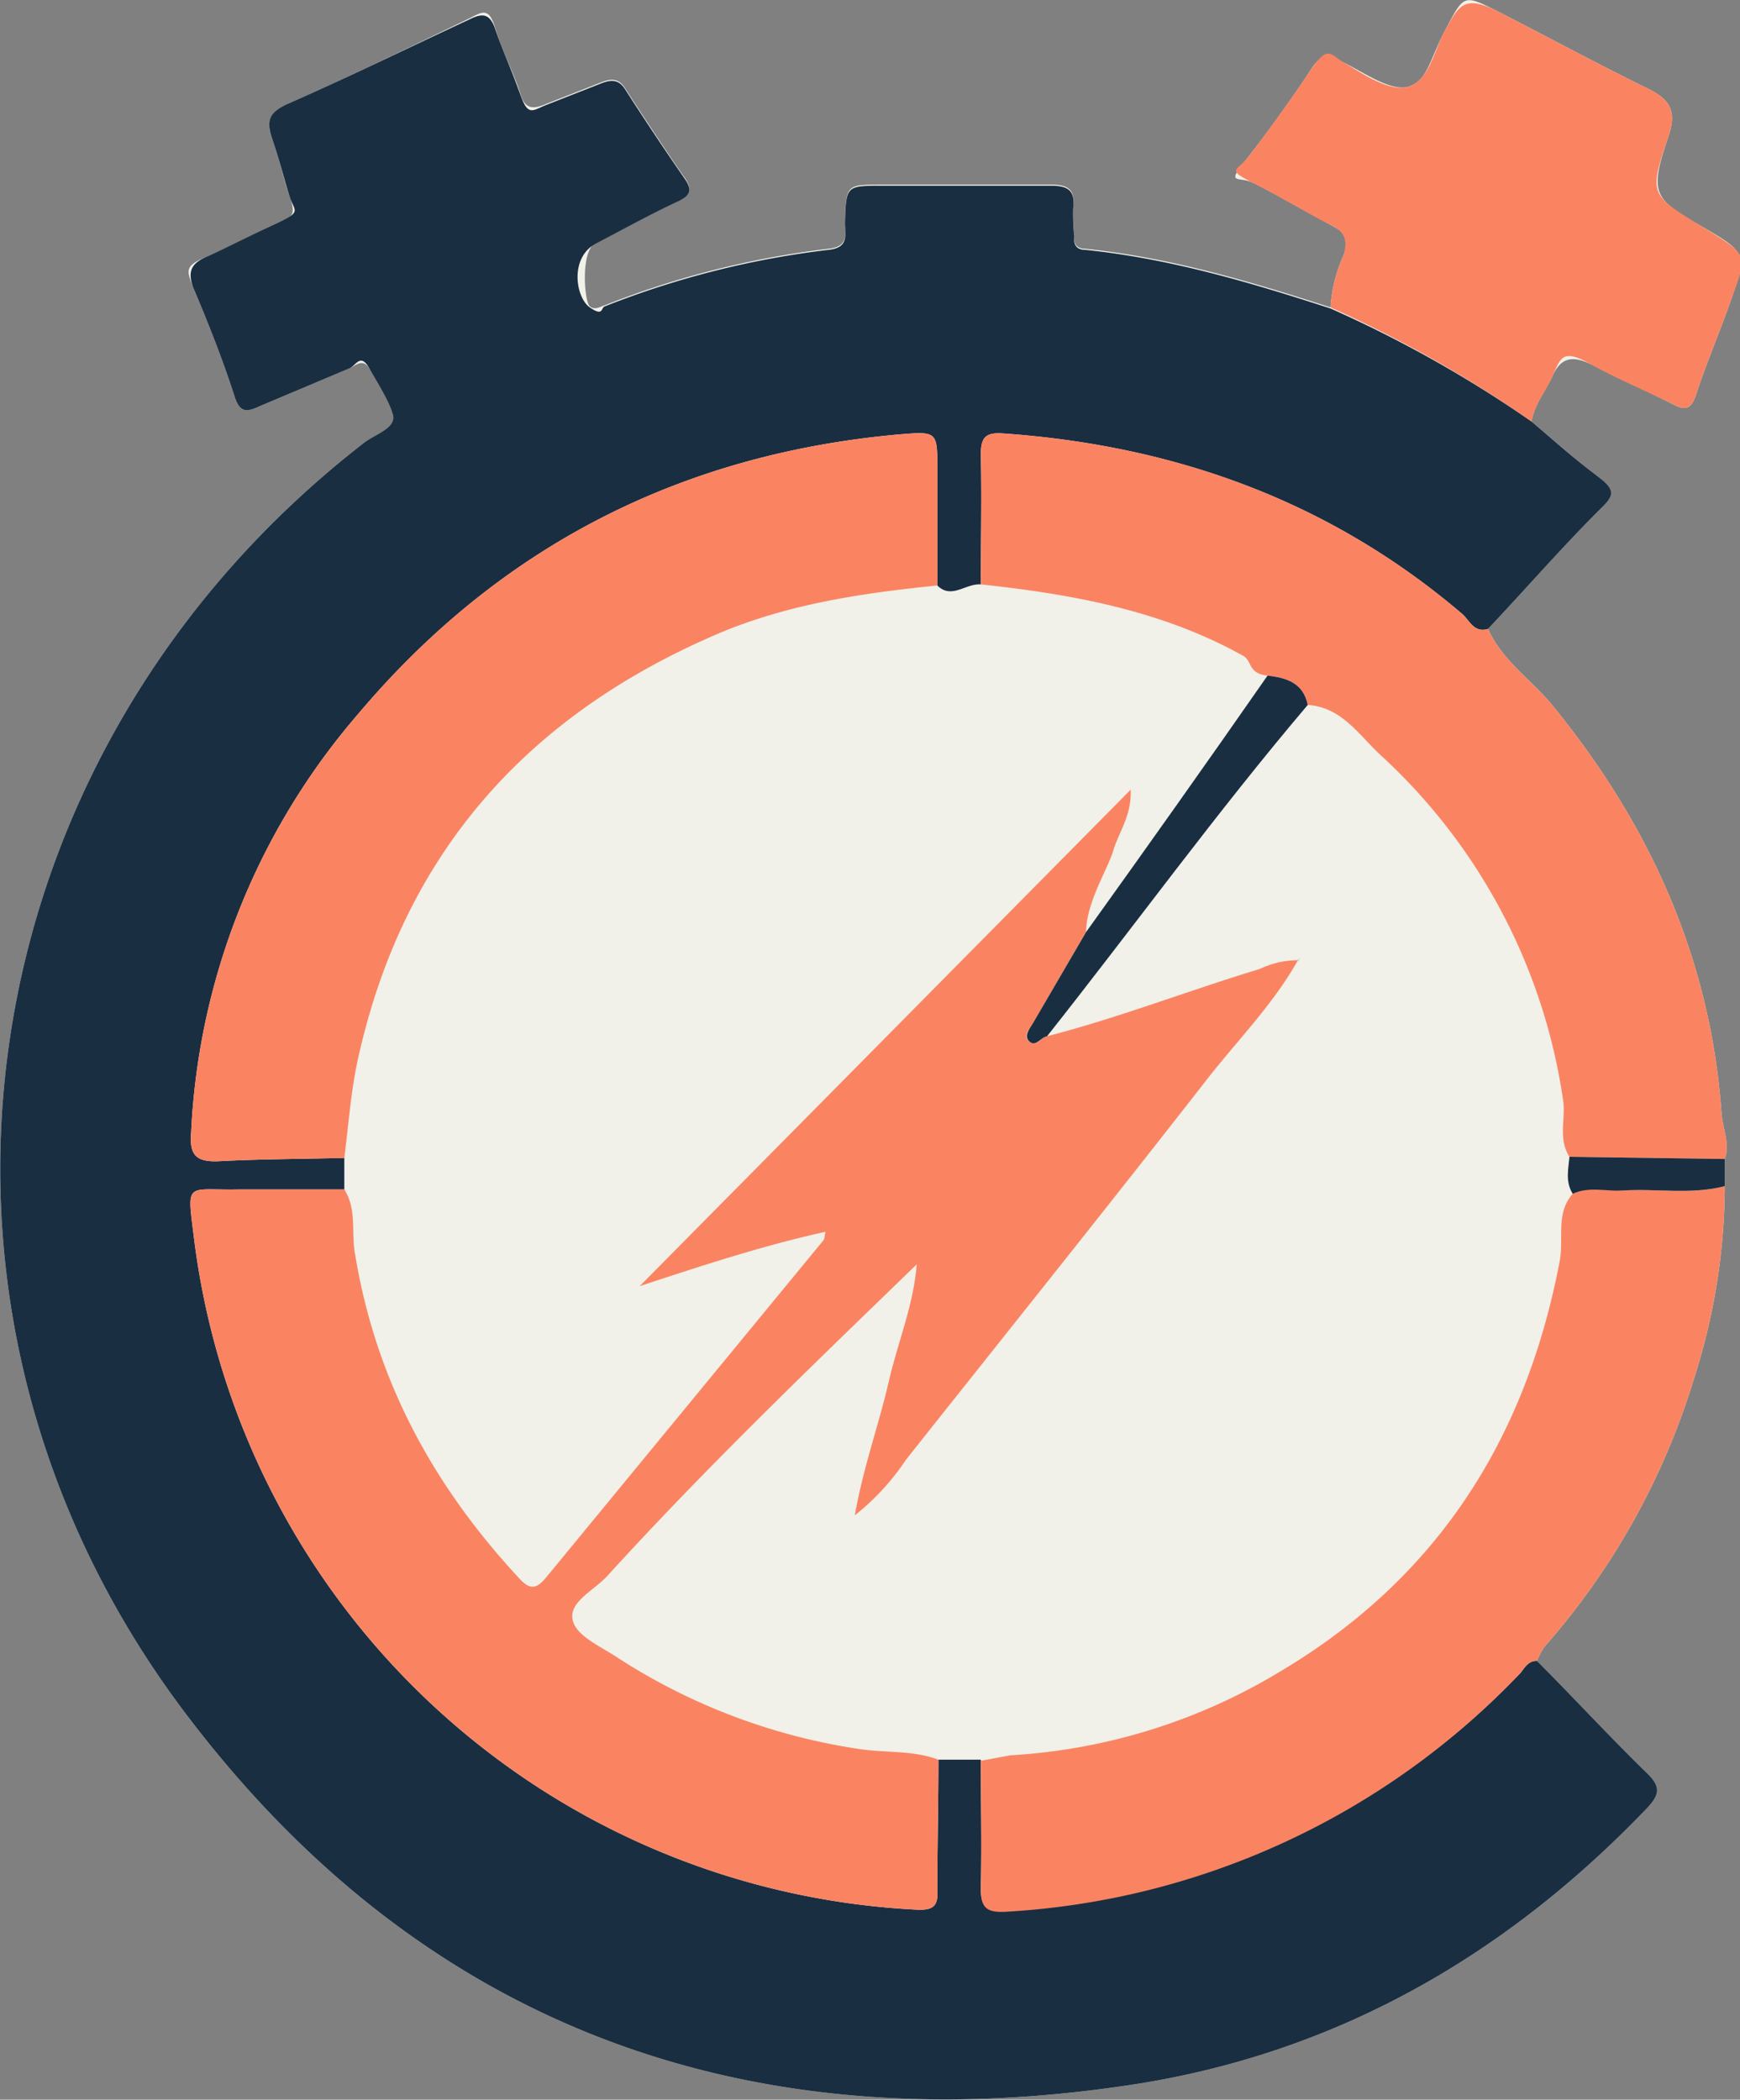
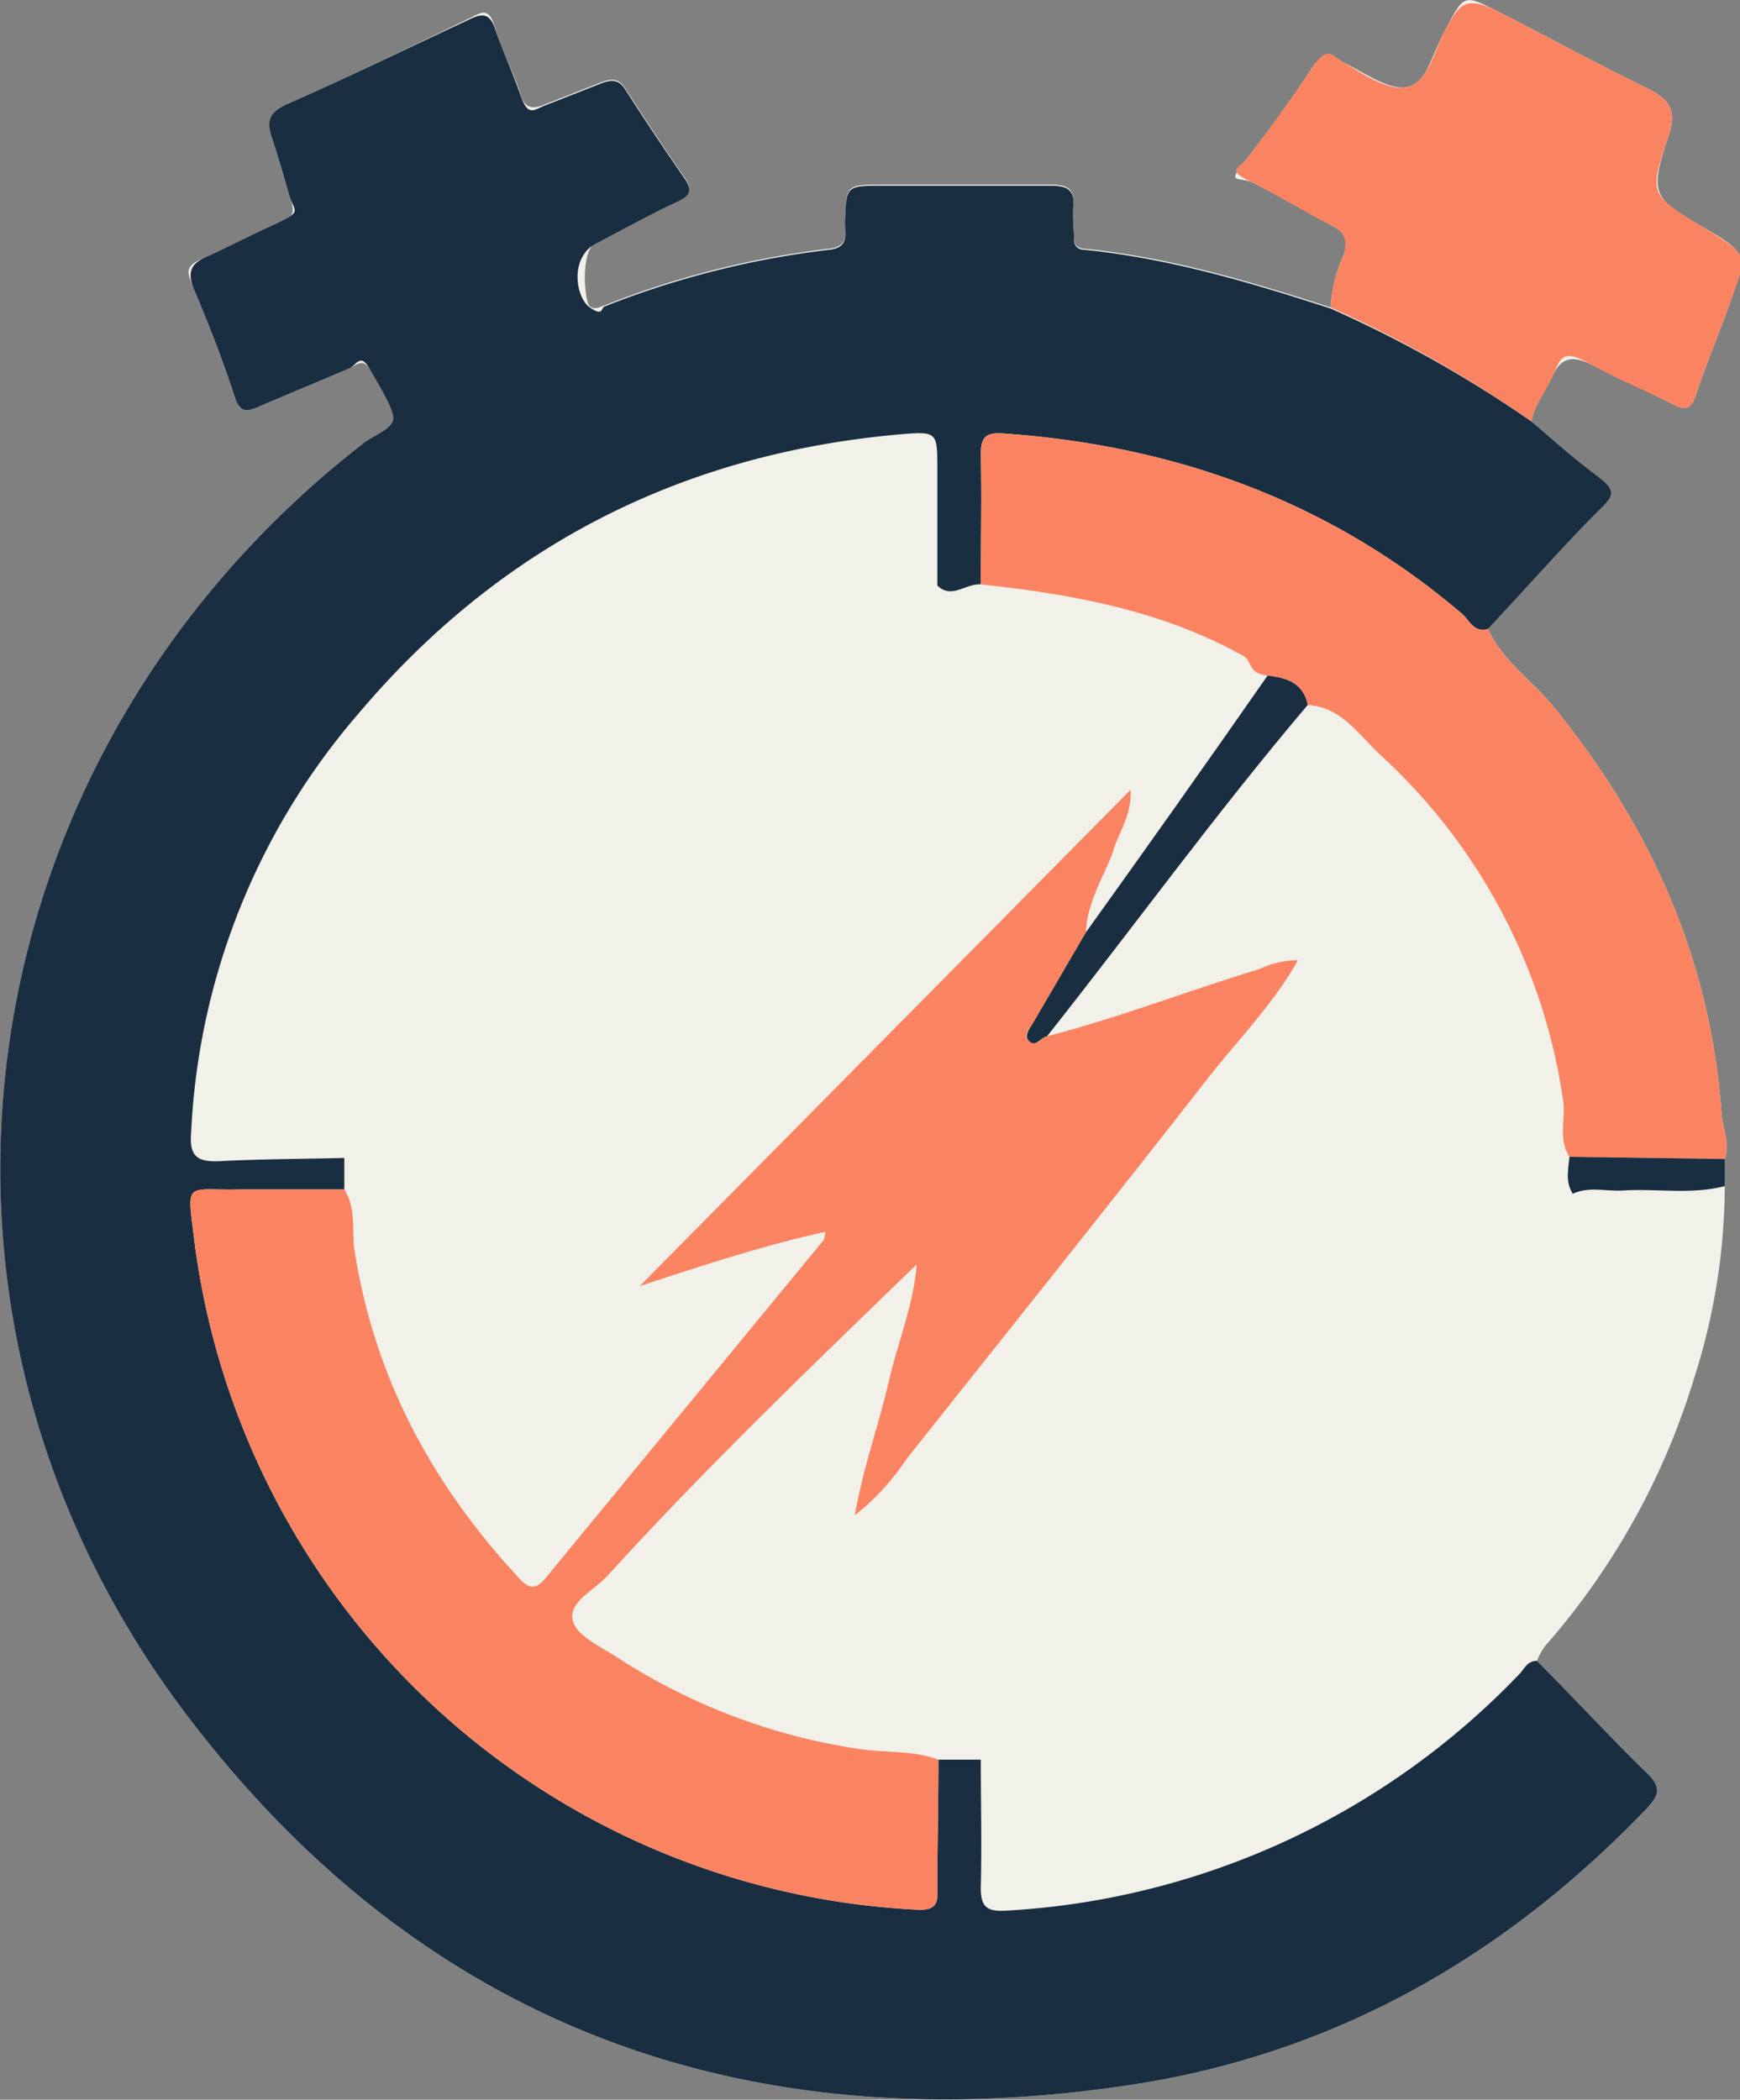
<svg xmlns="http://www.w3.org/2000/svg" viewBox="0 0 160.2 193.3">
  <rect x="0" y="0" width="160.2" height="193.3" fill="#808080" stroke="none" />
  <defs>
    <style>.bb367f2e-c9f2-42d7-bf69-826c59efdd8e{fill:#f1f0e9;}.b204321d-430e-4d16-b6d1-a730bcc1c61e{fill:#1a2e41;}.e965b96b-3f45-4bcb-a6a4-c11795e724b1{fill:#fa8462;}.bc4a5381-7aba-402f-ad09-381631c211e1{fill:#b5d1ca;}</style>
  </defs>
  <g id="ae1cd8ee-3d28-4e91-87be-204d6d565fcf" data-name="Layer 2">
    <g id="eba7dede-6385-4e81-9a70-dae82668d517" data-name="Layer 1">
      <path class="bb367f2e-c9f2-42d7-bf69-826c59efdd8e" d="M158.8,109.2v-2.5c.5-1.4-.2-2.8-.3-4.2-1-14.2-6.6-26.6-15.6-37.6-1.9-2.3-4.6-4.1-5.9-7,3.4-3.6,6.7-7.4,10.2-10.9,1.4-1.4,1.2-2.2-.3-3.3s-3.9-3.2-5.9-4.9c.3-1.6,1.3-2.8,2-4.3s1.7-1.8,3.4-1,5.2,2.5,7.8,3.8c1,.5,1.5.3,1.9-.8.9-2.8,2.1-5.6,3.1-8.4,1.7-4.8,1.7-4.8-2.6-7.3s-4.8-2.9-3-8.2c.8-2.3.2-3.4-1.8-4.4-4.7-2.3-9.3-4.8-14-7.2-3-1.5-3-1.5-4.6,1.5s-1.7,4.7-3.3,5.4-4.1-1.1-6.1-2.1-2.4-.5-3.3.9-3.7,5.4-5.7,7.9-.8,1.6.5,2.2,4.8,2.6,7.2,3.9,1.6,1.4,1.2,2.8a13.6,13.6,0,0,0-1.2,4.8c-7.4-2.4-14.8-4.6-22.6-5.4-.8,0-1.1-.5-1-1.3a20.1,20.1,0,0,1-.1-2.5c.2-1.6-.4-2.1-2-2.1H81.2c-3.3,0-3.3,0-3.4,3.4,0,1.1.4,2.3-1.5,2.5a82,82,0,0,0-20.6,5.2c-.4.1-.9.5-1.4.1s-.9-5.2.6-5.9,5-2.7,7.6-3.9c1-.5,1.3-1,.5-2.1s-3.6-5.3-5.4-8.1c-.6-1-1.3-1-2.3-.6l-5.1,2c-1.2.5-1.9.4-2.3-1s-1.7-4-2.3-6-1.2-1.5-2.4-.9C37.6,4.4,32.1,7.1,26.4,9.6c-1.7.8-1.9,1.7-1.3,3.3s1,3.6,1.6,5.3.1,1.8-1.1,2.3-4.3,2.2-6.5,3.1-1.9,1.3-1.3,2.9c1.4,3.3,2.7,6.6,3.8,10,.5,1.6,1.2,1.4,2.3.9l8.3-3.5c.6-.3,1.2-.9,1.8,0s2,2.8,2.2,4.4-1.6,1.7-2.6,2.4c-37,28.6-44.7,79.5-16.7,116.8,22,29.3,52.2,40,88.1,34.3,18.4-3,33.8-11.9,46.7-25.4,1.1-1.2,1.2-1.9,0-3.1-3.5-3.4-6.8-7-10.2-10.4a7.6,7.6,0,0,1,.7-1.3A66.7,66.7,0,0,0,156,126.8,58.4,58.4,0,0,0,158.8,109.2Z" />
      <path class="b204321d-430e-4d16-b6d1-a730bcc1c61e" d="M141,38.8c2,1.7,3.9,3.4,5.9,4.9s1.7,1.9.3,3.3c-3.5,3.5-6.8,7.3-10.2,10.9-1.3.4-1.7-.8-2.4-1.4C122.4,46.1,108.1,41,92.3,39.9c-1.6-.1-2,.4-2,2,.1,3.9,0,7.9,0,11.9-1.4-.1-2.7,1.4-4,.1V43.2c0-3.5,0-3.5-3.6-3.2C62.7,41.8,46,50.3,33,65.7a63.5,63.5,0,0,0-15.4,38.5c-.2,2.2.5,2.8,2.6,2.7,3.8-.2,7.6-.2,11.5-.3v2.9H22c-5,.1-4.8-.9-4.1,4.8a70.6,70.6,0,0,0,66.4,61.5c1.6.1,2.1-.3,2-1.8,0-4,.1-8,.1-12h3.9c0,3.9.1,7.8,0,11.8,0,1.7.5,2.2,2.3,2.1A70.8,70.8,0,0,0,140,154c.4-.5.7-1.1,1.5-1.1,3.4,3.4,6.7,7,10.2,10.4,1.2,1.2,1.1,1.9,0,3.1-12.9,13.5-28.3,22.4-46.7,25.4-35.9,5.7-66.1-5-88.1-34.3-28-37.3-20.3-88.2,16.7-116.8,1-.7,2.8-1.3,2.6-2.4s-1.4-3-2.2-4.4-1.2-.3-1.8,0l-8.3,3.5c-1.1.5-1.8.7-2.3-.9-1.1-3.4-2.4-6.7-3.8-10-.6-1.6-.1-2.3,1.3-2.9s4.3-2.1,6.5-3.1,1.5-1.1,1.1-2.3-1-3.6-1.6-5.3-.4-2.5,1.3-3.3c5.7-2.5,11.2-5.2,16.8-7.8,1.2-.6,1.9-.6,2.4.9s1.6,4,2.3,6,1.1,1.5,2.3,1l5.1-2c1-.4,1.7-.4,2.3.6q2.7,4.2,5.4,8.1c.8,1.1.5,1.6-.5,2.1-2.6,1.2-5.1,2.6-7.6,3.9s-1.9,5-.6,5.9,1,0,1.4-.1A82,82,0,0,1,76.3,23c1.9-.2,1.5-1.4,1.5-2.5.1-3.4.1-3.4,3.4-3.4H96.8c1.6,0,2.2.5,2,2.1a20.1,20.1,0,0,0,.1,2.5c-.1.8.2,1.3,1,1.3,7.8.8,15.2,3,22.6,5.4A112.8,112.8,0,0,1,141,38.8Z" />
      <path class="e965b96b-3f45-4bcb-a6a4-c11795e724b1" d="M90.3,53.8c0-4,.1-8,0-11.9,0-1.6.4-2.1,2-2,15.8,1.1,30.1,6.2,42.3,16.6.7.6,1.1,1.8,2.4,1.4,1.3,2.9,4,4.7,5.9,7,9,11,14.6,23.4,15.6,37.6.1,1.4.8,2.8.3,4.2l-14.3-.2c-1.1-1.7-.3-3.6-.6-5.3a53.5,53.5,0,0,0-16.7-31.6c-2-1.8-3.6-4.5-6.8-4.7-.4-2-1.9-2.5-3.7-2.7s-1.4-1.3-2.2-1.8C107,56.2,98.7,54.7,90.3,53.8Z" />
-       <path class="e965b96b-3f45-4bcb-a6a4-c11795e724b1" d="M141.5,152.9c-.8,0-1.1.6-1.5,1.1a70.8,70.8,0,0,1-47.4,22c-1.8.1-2.3-.4-2.3-2.1.1-4,0-7.9,0-11.8l2.7-.5a54,54,0,0,0,25-7.8c14.4-8.6,22.5-21.4,25.6-37.7.4-2.1-.4-4.4,1.2-6.2s3.1-.2,4.6-.3c3.1-.2,6.3.4,9.4-.4a58.4,58.4,0,0,1-2.8,17.6,66.7,66.7,0,0,1-13.8,24.8A7.6,7.6,0,0,0,141.5,152.9Z" />
      <path class="e965b96b-3f45-4bcb-a6a4-c11795e724b1" d="M141,38.8a112.8,112.8,0,0,0-18.5-10.5,13.6,13.6,0,0,1,1.2-4.8c.4-1.4.1-2.2-1.2-2.8s-4.8-2.7-7.2-3.9-1.4-1.1-.5-2.2,3.9-5.2,5.7-7.9,1.9-1.7,3.3-.9,4.3,2.9,6.1,2.1,2.2-3.5,3.3-5.4,1.6-3,4.6-1.5c4.7,2.4,9.3,4.9,14,7.2,2,1,2.6,2.1,1.8,4.4-1.8,5.3-1.7,5.3,3,8.2s4.3,2.5,2.6,7.3c-1,2.8-2.2,5.6-3.1,8.4-.4,1.1-.9,1.3-1.9.8-2.6-1.3-5.3-2.4-7.8-3.8s-2.7-.6-3.4,1S141.3,37.2,141,38.8Z" />
      <path class="b204321d-430e-4d16-b6d1-a730bcc1c61e" d="M158.8,109.2c-3.1.8-6.3.2-9.4.4-1.5.1-3.1-.4-4.6.3-.7-1.1-.4-2.3-.3-3.4l14.3.2Z" />
      <path class="e965b96b-3f45-4bcb-a6a4-c11795e724b1" d="M31.7,109.5c1.2,1.9.6,4,1,6,1.9,11.6,7.2,21.3,15.1,29.8,1,1.1,1.6,1,2.5-.1l25.5-31c.1-.1.1-.3.2-.8-5.9,1.3-11.6,3.2-17.1,5l45.2-45.7c.1,2.4-1.1,3.9-1.6,5.6s-2.5,4.8-2.5,7.5l-4.9,8.4c-.3.5-1,1.2-.3,1.7s1-.4,1.6-.5c6.6-1.7,13-4.2,19.6-6.2a8.1,8.1,0,0,1,3.4-.8h.1c-2.3,4.1-5.6,7.4-8.4,11-9.2,11.8-18.5,23.4-27.7,35a22,22,0,0,1-4.7,5.1c.8-4.5,2.2-8.3,3.1-12.2s2.3-7.1,2.6-10.9v0c-9.7,9.4-19.4,18.7-28.5,28.7-1.2,1.3-3.4,2.3-3.2,3.9s2.7,2.6,4.3,3.7a56.1,56.1,0,0,0,22,8.3c2.5.4,5,.1,7.4,1,0,4-.1,8-.1,12,.1,1.5-.4,1.9-2,1.8a70.6,70.6,0,0,1-66.4-61.5c-.7-5.7-.9-4.7,4.1-4.8Z" />
-       <path class="e965b96b-3f45-4bcb-a6a4-c11795e724b1" d="M86.3,53.9c-6.9.7-13.7,1.7-20.1,4.4-17.6,7.5-29,20.2-33.2,39-.7,3.1-.9,6.2-1.3,9.3-3.9.1-7.7.1-11.5.3-2.1.1-2.8-.5-2.6-2.7A63.5,63.5,0,0,1,33,65.7C46,50.3,62.7,41.8,82.7,40c3.6-.3,3.6-.3,3.6,3.2Z" />
      <path class="b204321d-430e-4d16-b6d1-a730bcc1c61e" d="M96.4,95.4c-.6.1-1,1-1.6.5s0-1.2.3-1.7l4.9-8.4c5.6-7.8,11.2-15.7,16.7-23.6,1.8.2,3.3.7,3.7,2.7C112,74.8,104.4,85.3,96.4,95.4Z" />
-       <path class="bc4a5381-7aba-402f-ad09-381631c211e1" d="M119.4,88.4l.3-.2-.2.3Z" />
+       <path class="bc4a5381-7aba-402f-ad09-381631c211e1" d="M119.4,88.4Z" />
      <path class="bb367f2e-c9f2-42d7-bf69-826c59efdd8e" d="M84.4,116.5v0Z" />
    </g>
  </g>
</svg>